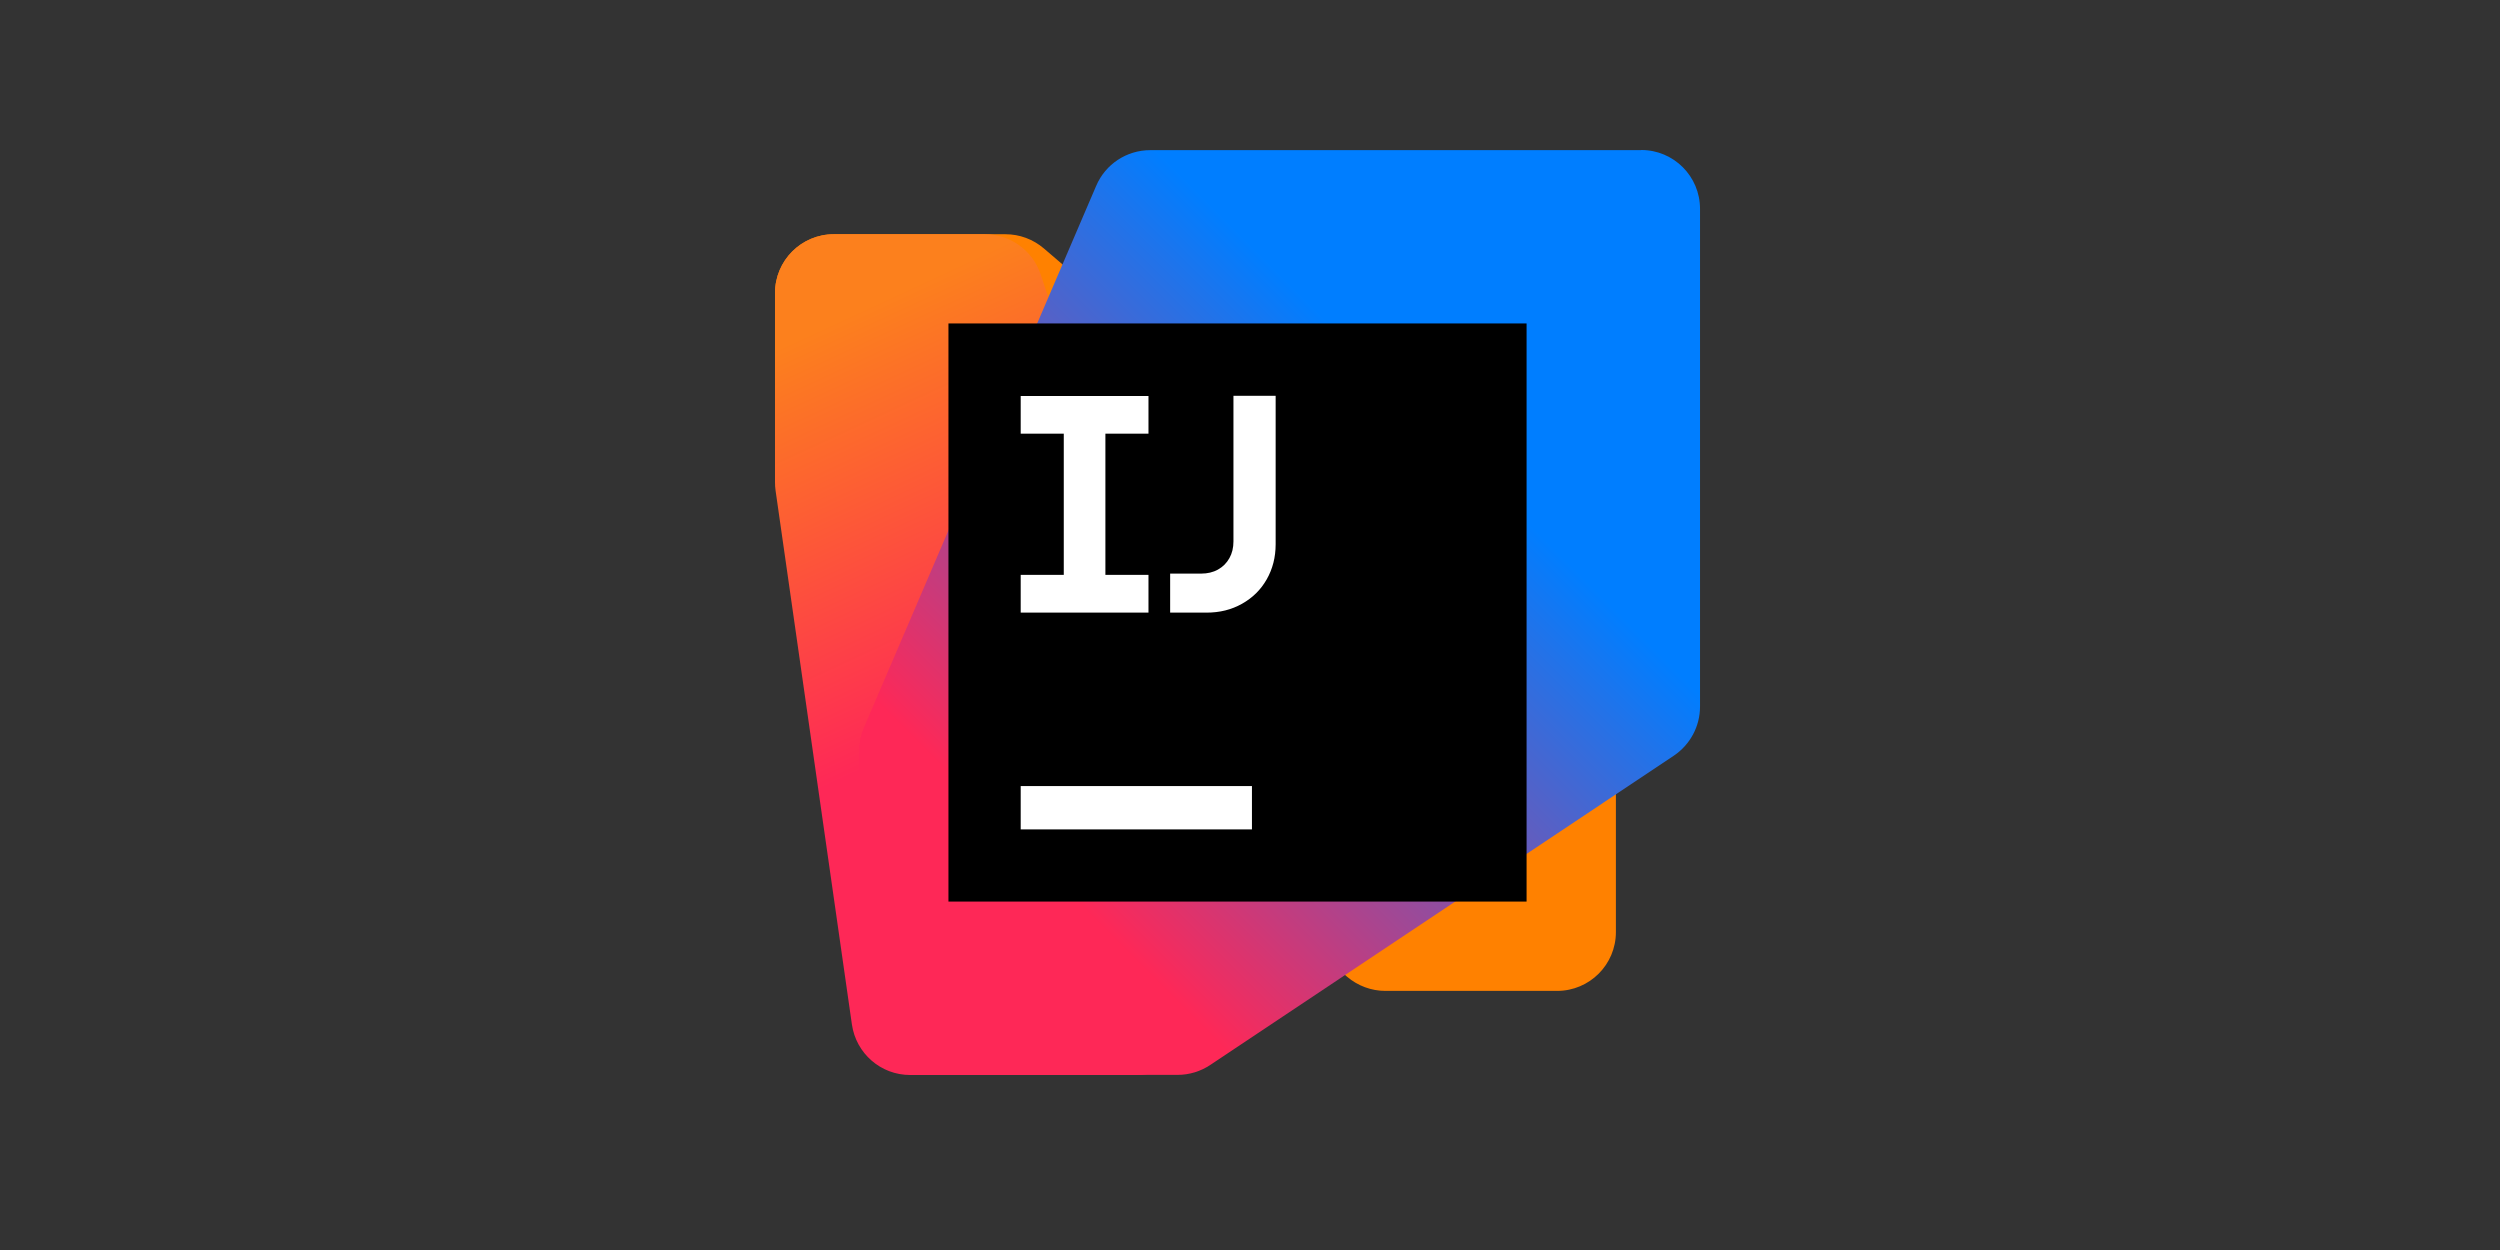
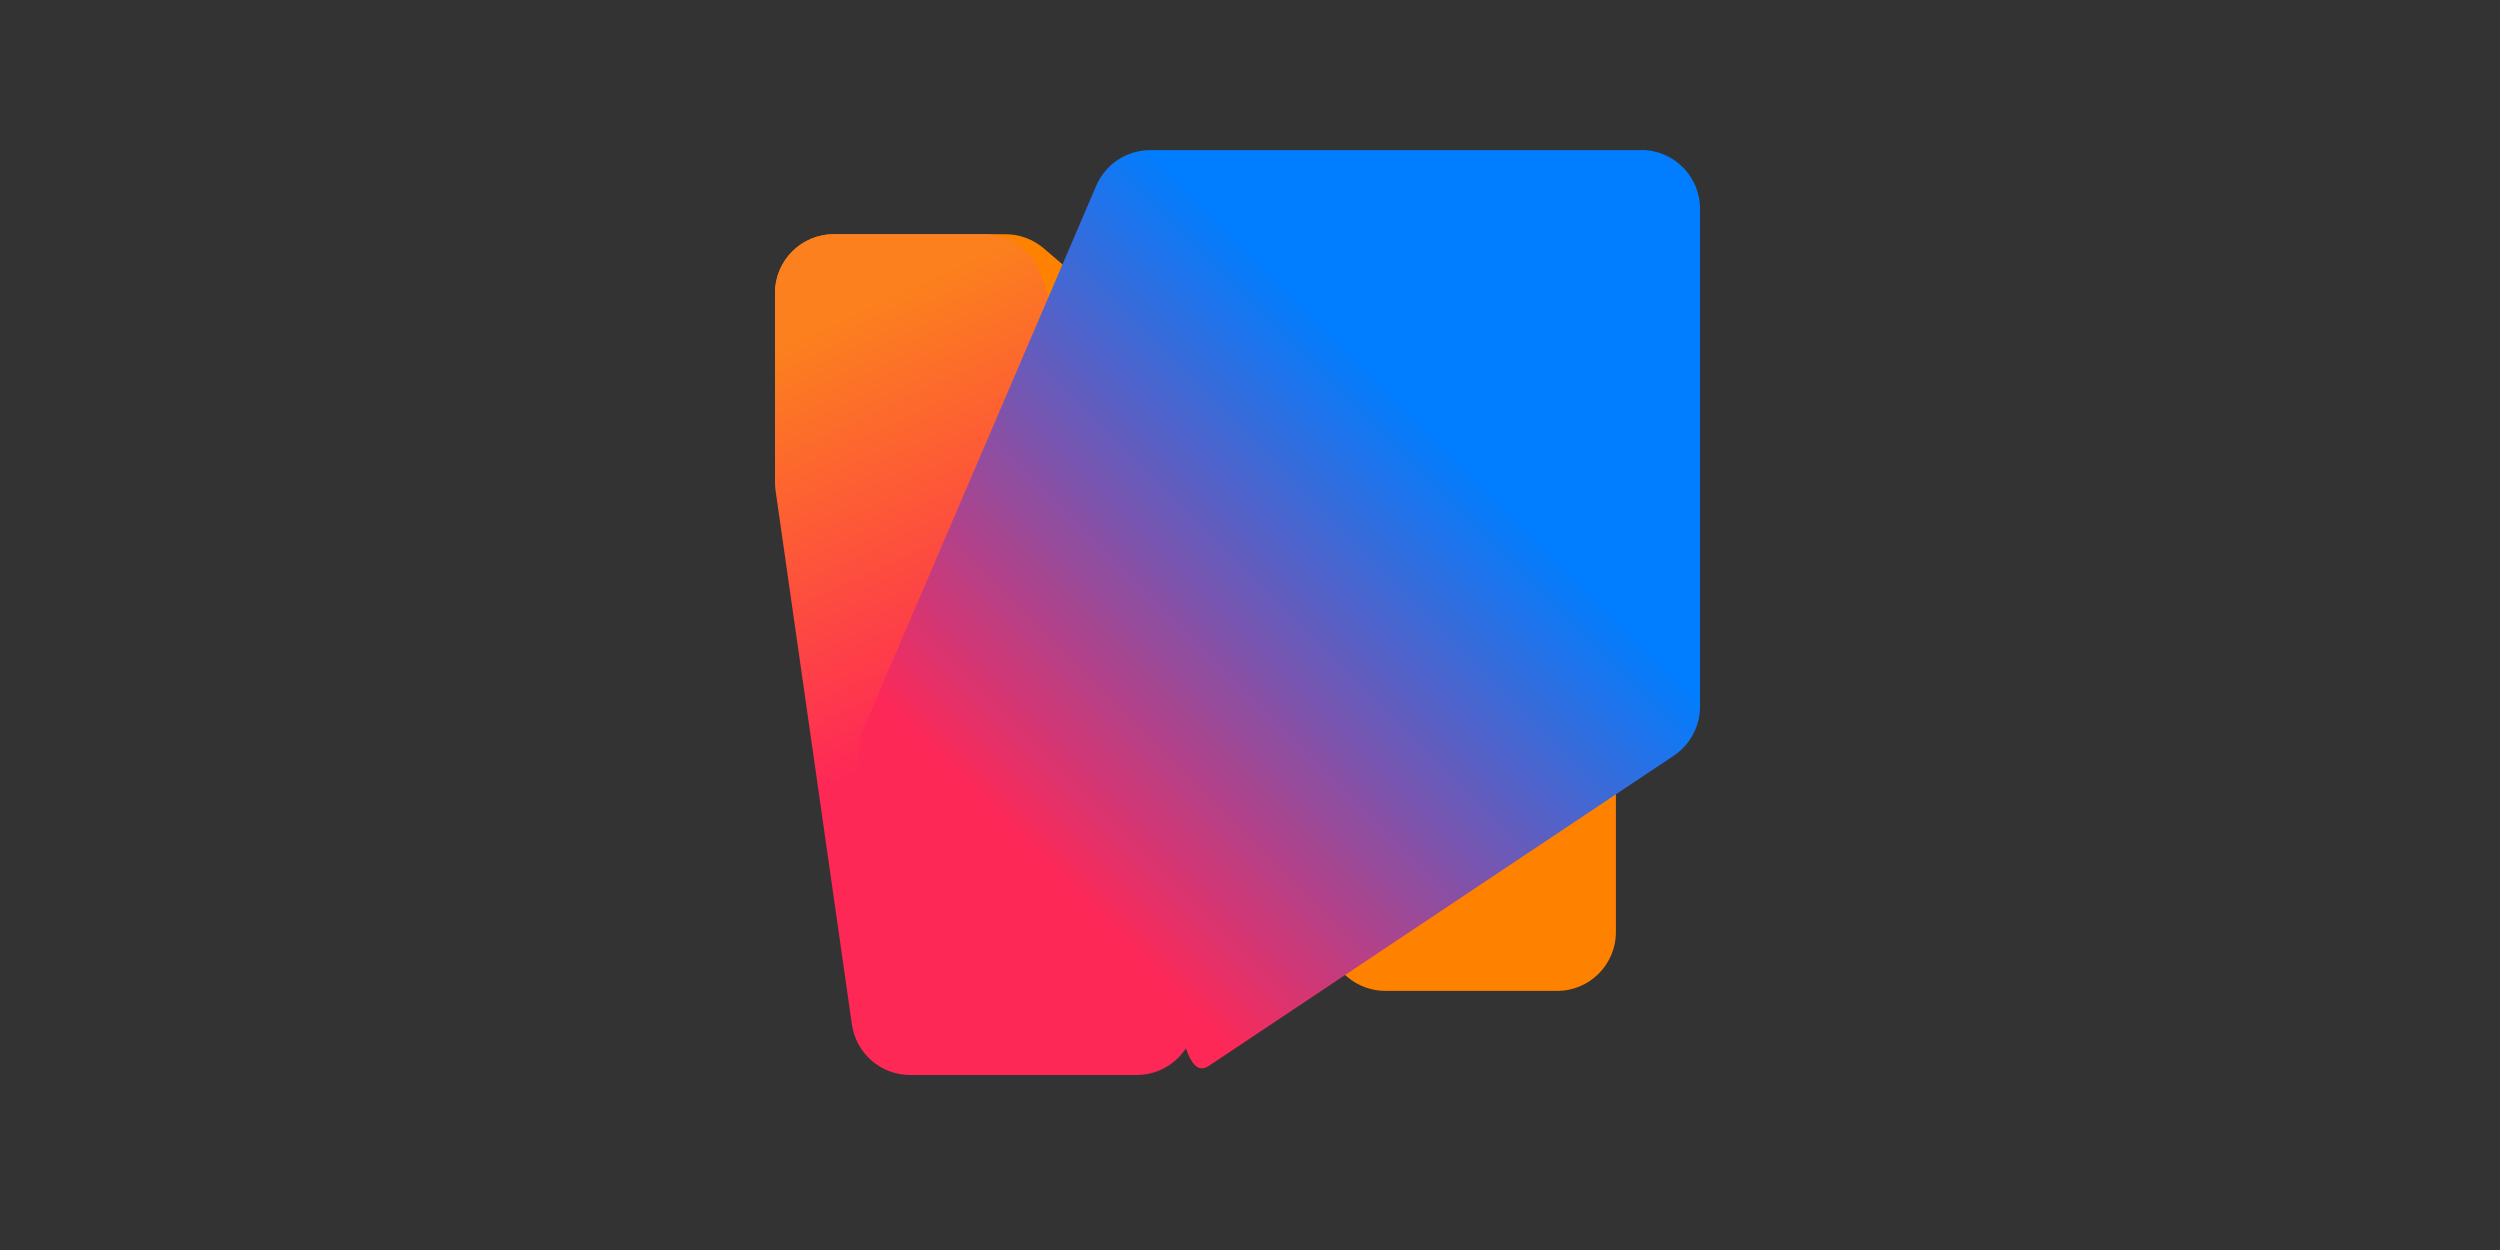
<svg xmlns="http://www.w3.org/2000/svg" width="100" height="50" viewBox="0 0 100 50" fill="none">
  <rect x="0" y="0" width="100" height="50" fill="#333333" stroke="none" />
  <path d="M40.221 9.369H33.353C32.052 9.369 31 10.427 31 11.722V18.375C31 19.063 31.301 19.716 31.821 20.161L53.883 39.069C54.31 39.433 54.854 39.636 55.415 39.636H62.283C63.584 39.636 64.636 38.583 64.636 37.283V30.63C64.636 29.942 64.335 29.288 63.815 28.843L41.753 9.936C41.325 9.571 40.782 9.369 40.221 9.369Z" fill="#FF8100" />
  <path d="M39.395 9.369H33.353C32.052 9.369 31 10.421 31 11.722V19.288C31 19.398 31.006 19.514 31.023 19.624L34.076 40.977C34.243 42.138 35.232 43 36.406 43H45.465C46.766 43 47.818 41.948 47.818 40.647V29.93C47.818 29.676 47.772 29.427 47.697 29.184L41.626 10.976C41.308 10.017 40.406 9.369 39.395 9.369Z" fill="url(#paint0_linear_2518_49801)" />
-   <path d="M65.648 6.006H46.009C45.066 6.006 44.217 6.566 43.847 7.434L34.556 29.104C34.429 29.399 34.365 29.711 34.365 30.029V40.642C34.365 41.943 35.417 42.995 36.718 42.995H47.107C47.57 42.995 48.026 42.856 48.414 42.596L66.955 30.226C67.608 29.786 68.001 29.052 68.001 28.266V8.353C68.001 7.052 66.949 6 65.648 6V6.006Z" fill="url(#paint1_linear_2518_49801)" />
-   <path d="M61.063 12.938H37.938V36.063H61.063V12.938Z" fill="black" />
-   <path d="M45.939 22.996H44.216V17.348H45.939V15.839H40.828V17.348H42.551V22.996H40.828V24.505H45.939V22.996ZM49.338 15.833V21.655C49.338 21.909 49.286 22.129 49.176 22.326C49.066 22.522 48.916 22.672 48.72 22.782C48.523 22.892 48.298 22.944 48.049 22.944H46.806V24.505H48.263C48.789 24.505 49.257 24.389 49.679 24.152C50.101 23.915 50.431 23.592 50.668 23.175C50.905 22.759 51.026 22.291 51.026 21.77V15.833H49.338ZM40.828 33.177H50.078V31.443H40.828V33.177Z" fill="white" />
+   <path d="M65.648 6.006H46.009C45.066 6.006 44.217 6.566 43.847 7.434L34.556 29.104C34.429 29.399 34.365 29.711 34.365 30.029V40.642H47.107C47.57 42.995 48.026 42.856 48.414 42.596L66.955 30.226C67.608 29.786 68.001 29.052 68.001 28.266V8.353C68.001 7.052 66.949 6 65.648 6V6.006Z" fill="url(#paint1_linear_2518_49801)" />
  <defs>
    <linearGradient id="paint0_linear_2518_49801" x1="30.584" y1="10.41" x2="44.958" y2="41.412" gradientUnits="userSpaceOnUse">
      <stop offset="0.1" stop-color="#FC801D" />
      <stop offset="0.59" stop-color="#FE2857" />
    </linearGradient>
    <linearGradient id="paint1_linear_2518_49801" x1="33.44" y1="40.7" x2="67.377" y2="6.758" gradientUnits="userSpaceOnUse">
      <stop offset="0.21" stop-color="#FE2857" />
      <stop offset="0.7" stop-color="#007EFF" />
    </linearGradient>
  </defs>
</svg>